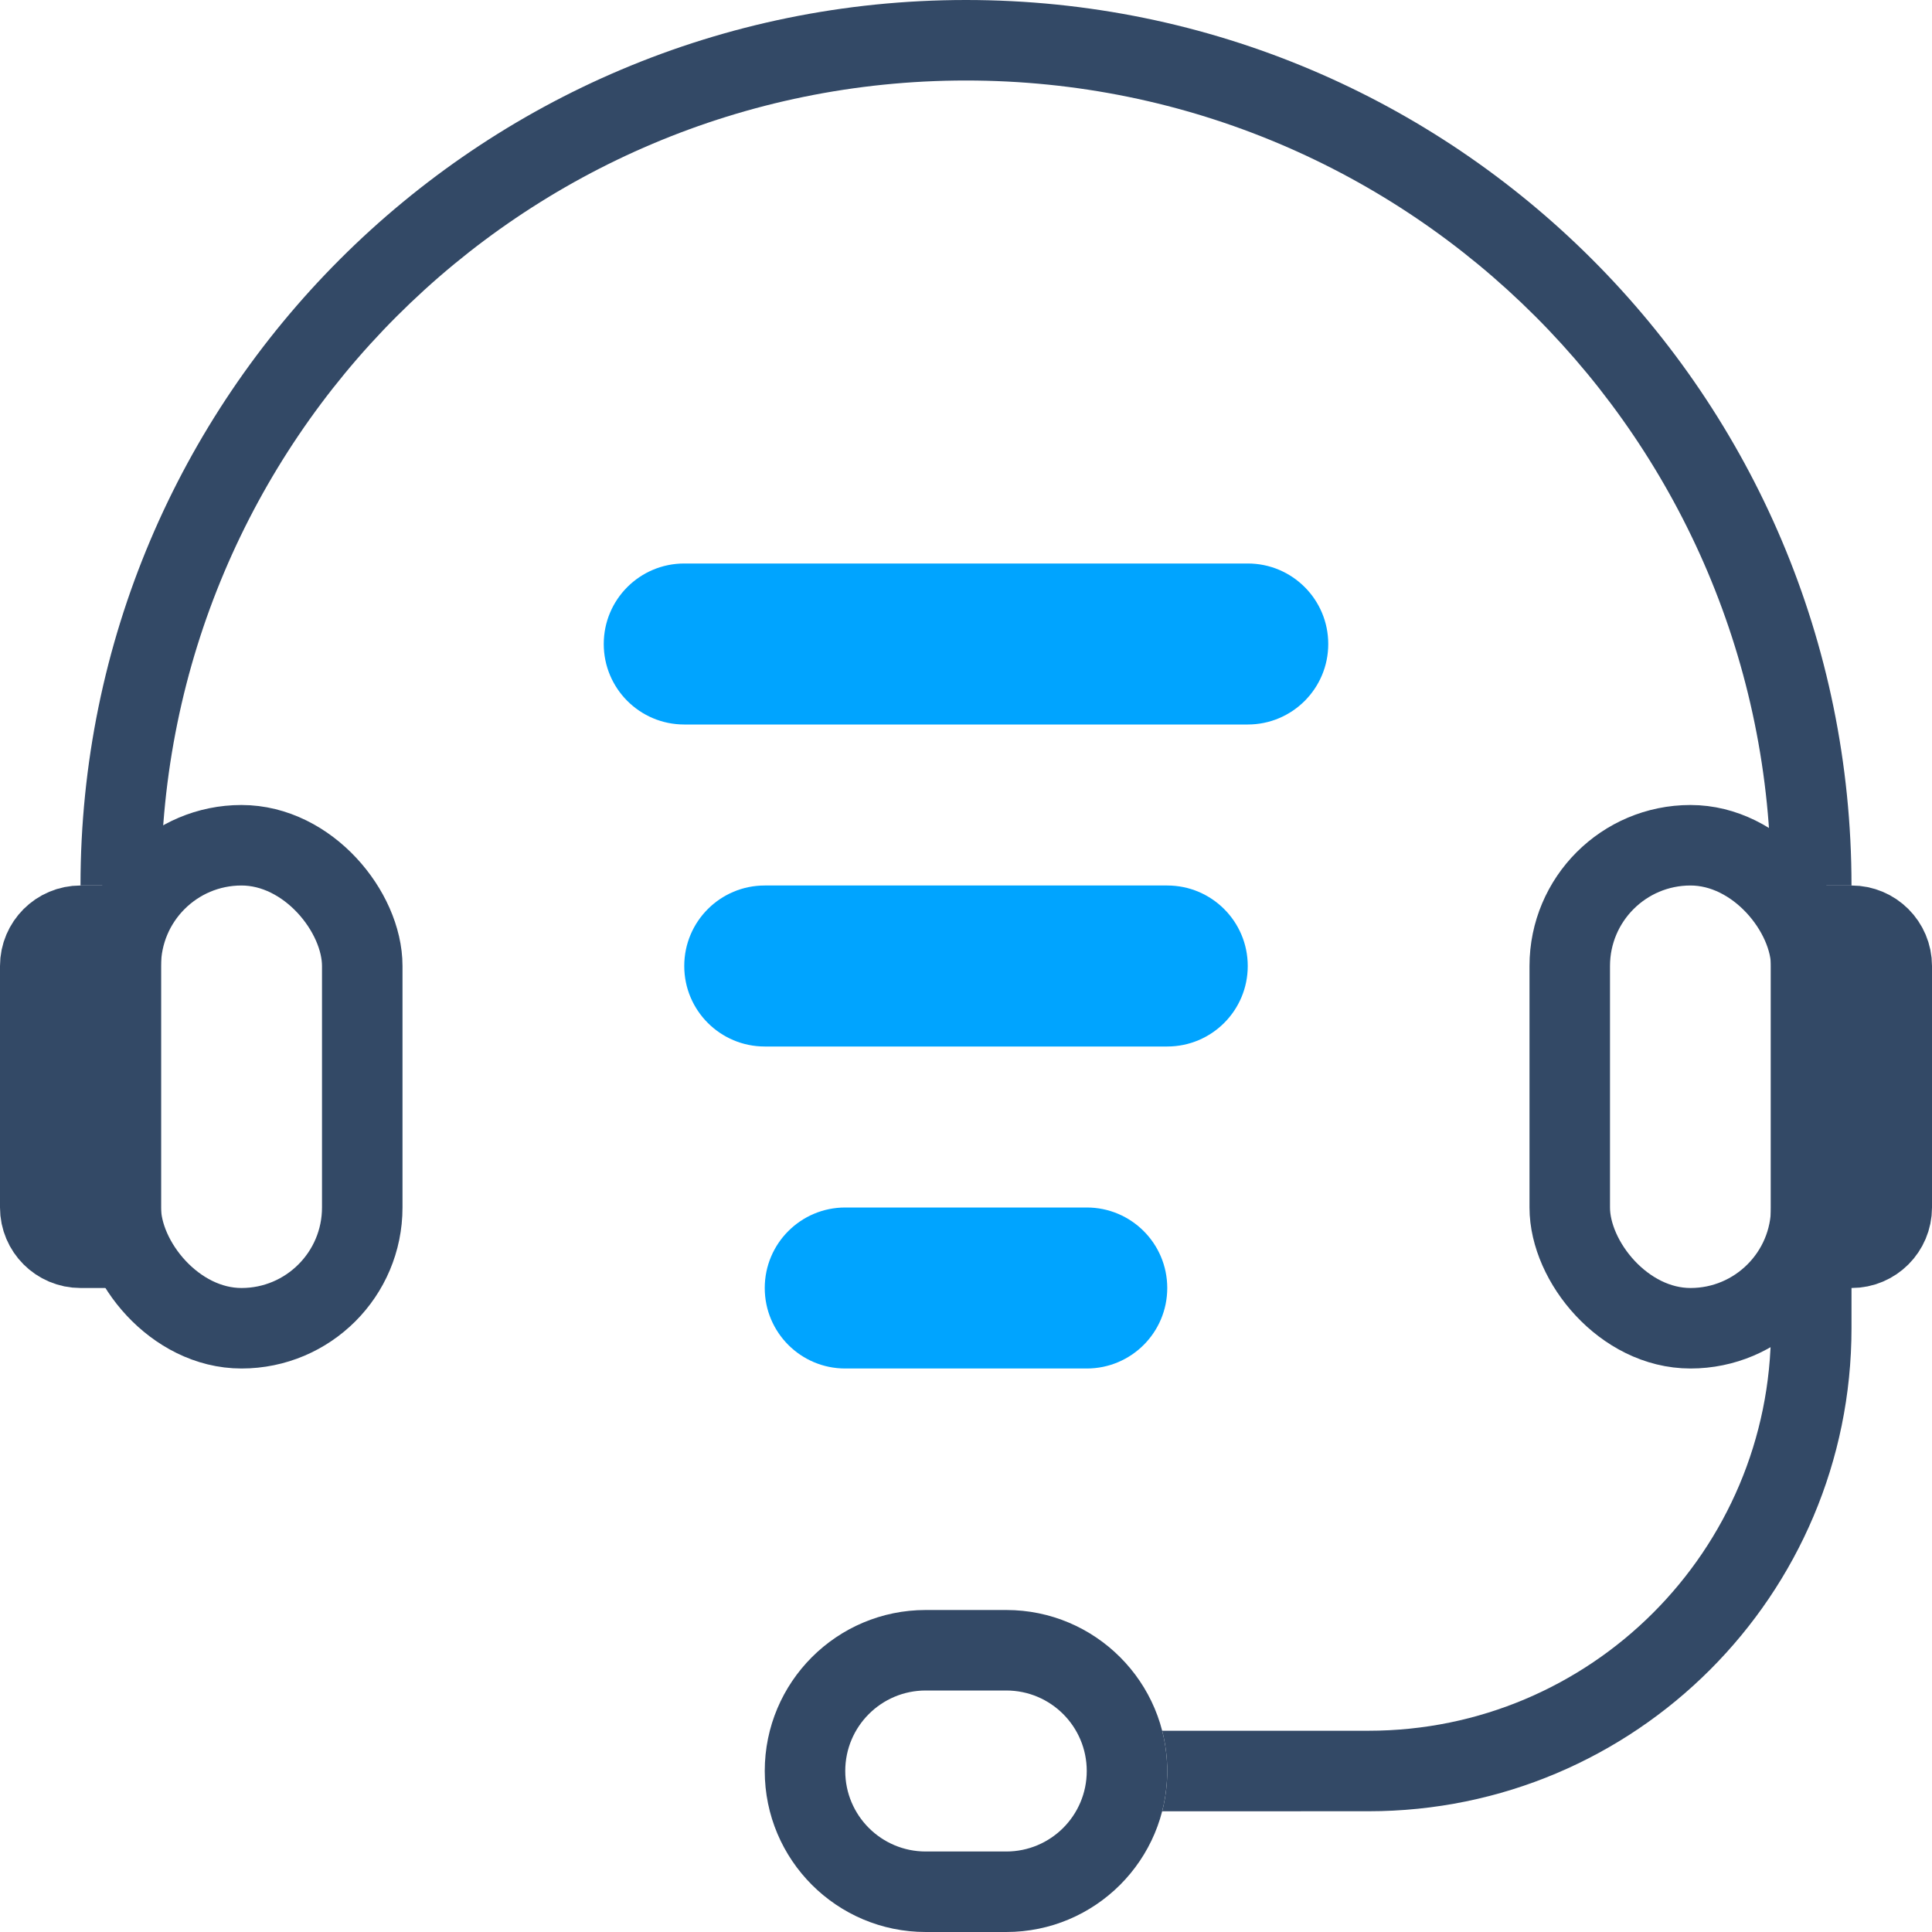
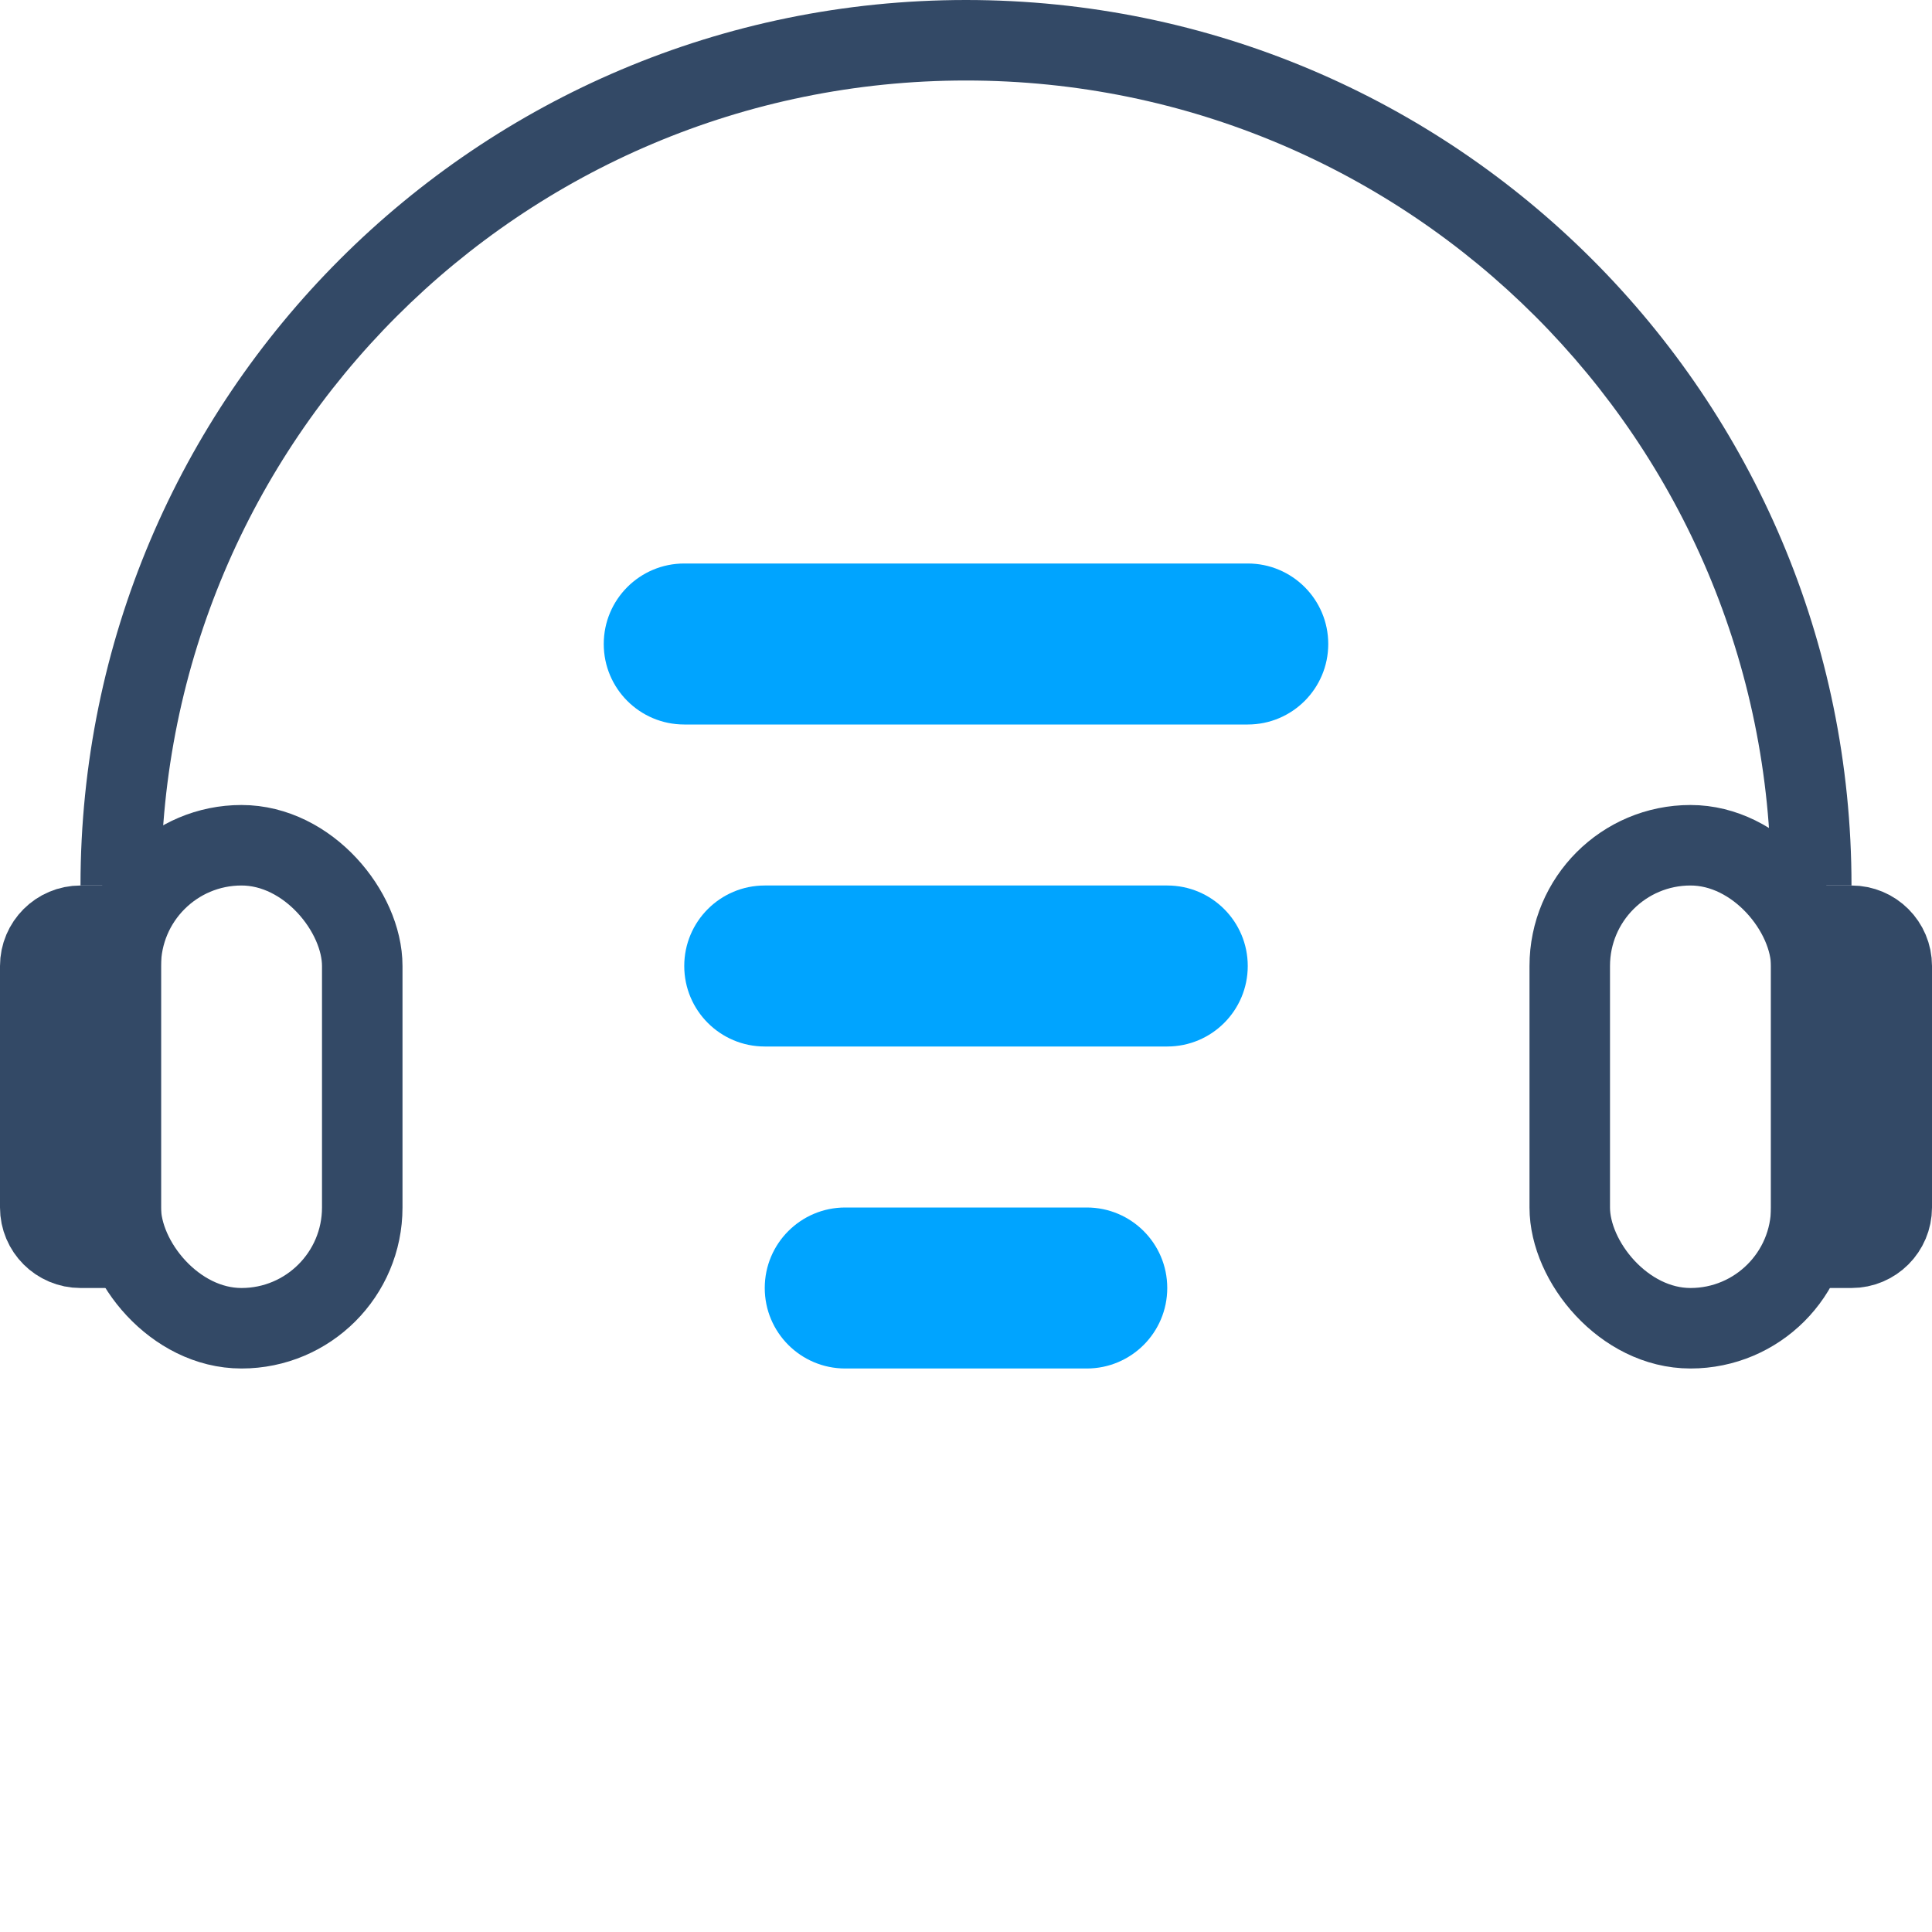
<svg xmlns="http://www.w3.org/2000/svg" width="48px" height="48px" viewBox="0 0 48 48" version="1.1">
  <title>Group</title>
  <desc>Created with Sketch.</desc>
  <g id="视觉" stroke="none" stroke-width="1" fill="none" fill-rule="evenodd">
    <g id="服务与支持" transform="translate(-1040, -514)">
      <g id="Group" transform="translate(1040, 514)">
        <rect id="Rectangle-28" stroke="#334966" stroke-width="2" x="3" y="21" width="6" height="12" rx="3" />
        <path d="M3,23 L2,23 C1.724,23 1.474,23.112 1.293,23.293 C1.112,23.474 1,23.724 1,24 L1,30 C1,30.276 1.112,30.526 1.293,30.707 C1.474,30.888 1.724,31 2,31 L3,31 L3,23 Z" id="Rectangle-28-Copy-2" stroke="#334966" stroke-width="2" />
        <path d="M46,23 L45,23 L45,31 L46,31 C46.276,31 46.526,30.888 46.707,30.707 C46.888,30.526 47,30.276 47,30 L47,24 C47,23.724 46.888,23.474 46.707,23.293 C46.526,23.112 46.276,23 46,23 Z" id="Rectangle-28-Copy-3" stroke="#334966" stroke-width="2" />
        <rect id="Rectangle-28-Copy" stroke="#334966" stroke-width="2" x="39" y="21" width="6" height="12" rx="3" />
        <path d="M24,0 C36.15,0 46,9.85 46,22 L44,22 L44,22 C44,10.954 35.046,2 24,2 C12.954,2 4,10.954 4,22 L2,22 L2,22 C2,9.85 11.85,0 24,0 Z" id="Combined-Shape" fill="#334966" fill-rule="nonzero" />
-         <path d="M46,22 L46,33 C46,39.627 40.627,45 34,45 L28.874,45.001 C28.956,44.681 29,44.346 29,44 C29,43.655 28.956,43.32 28.874,43 L34,43 C39.523,43 44,38.523 44,33 L44,22 L46,22 Z" id="Combined-Shape" fill="#334966" fill-rule="nonzero" />
-         <path d="M25,40 C27.209,40 29,41.791 29,44 C29,46.209 27.209,48 25,48 L23,48 C20.791,48 19,46.209 19,44 C19,41.791 20.791,40 23,40 L25,40 Z M25,42 L23,42 C21.895,42 21,42.895 21,44 C21,45.105 21.895,46 23,46 L25,46 C26.105,46 27,45.105 27,44 C27,42.895 26.105,42 25,42 Z" id="Rectangle" fill="#334966" fill-rule="nonzero" />
        <path d="M27,30 C28.105,30 29,30.895 29,32 C29,33.105 28.105,34 27,34 L21,34 C19.895,34 19,33.105 19,32 C19,30.895 19.895,30 21,30 L27,30 Z M29,22 C30.105,22 31,22.895 31,24 C31,25.105 30.105,26 29,26 L19,26 C17.895,26 17,25.105 17,24 C17,22.895 17.895,22 19,22 L29,22 Z M31,14 C32.105,14 33,14.895 33,16 C33,17.105 32.105,18 31,18 L17,18 C15.895,18 15,17.105 15,16 C15,14.895 15.895,14 17,14 L31,14 Z" id="Combined-Shape" fill="#00A4FF" />
      </g>
    </g>
  </g>
</svg>